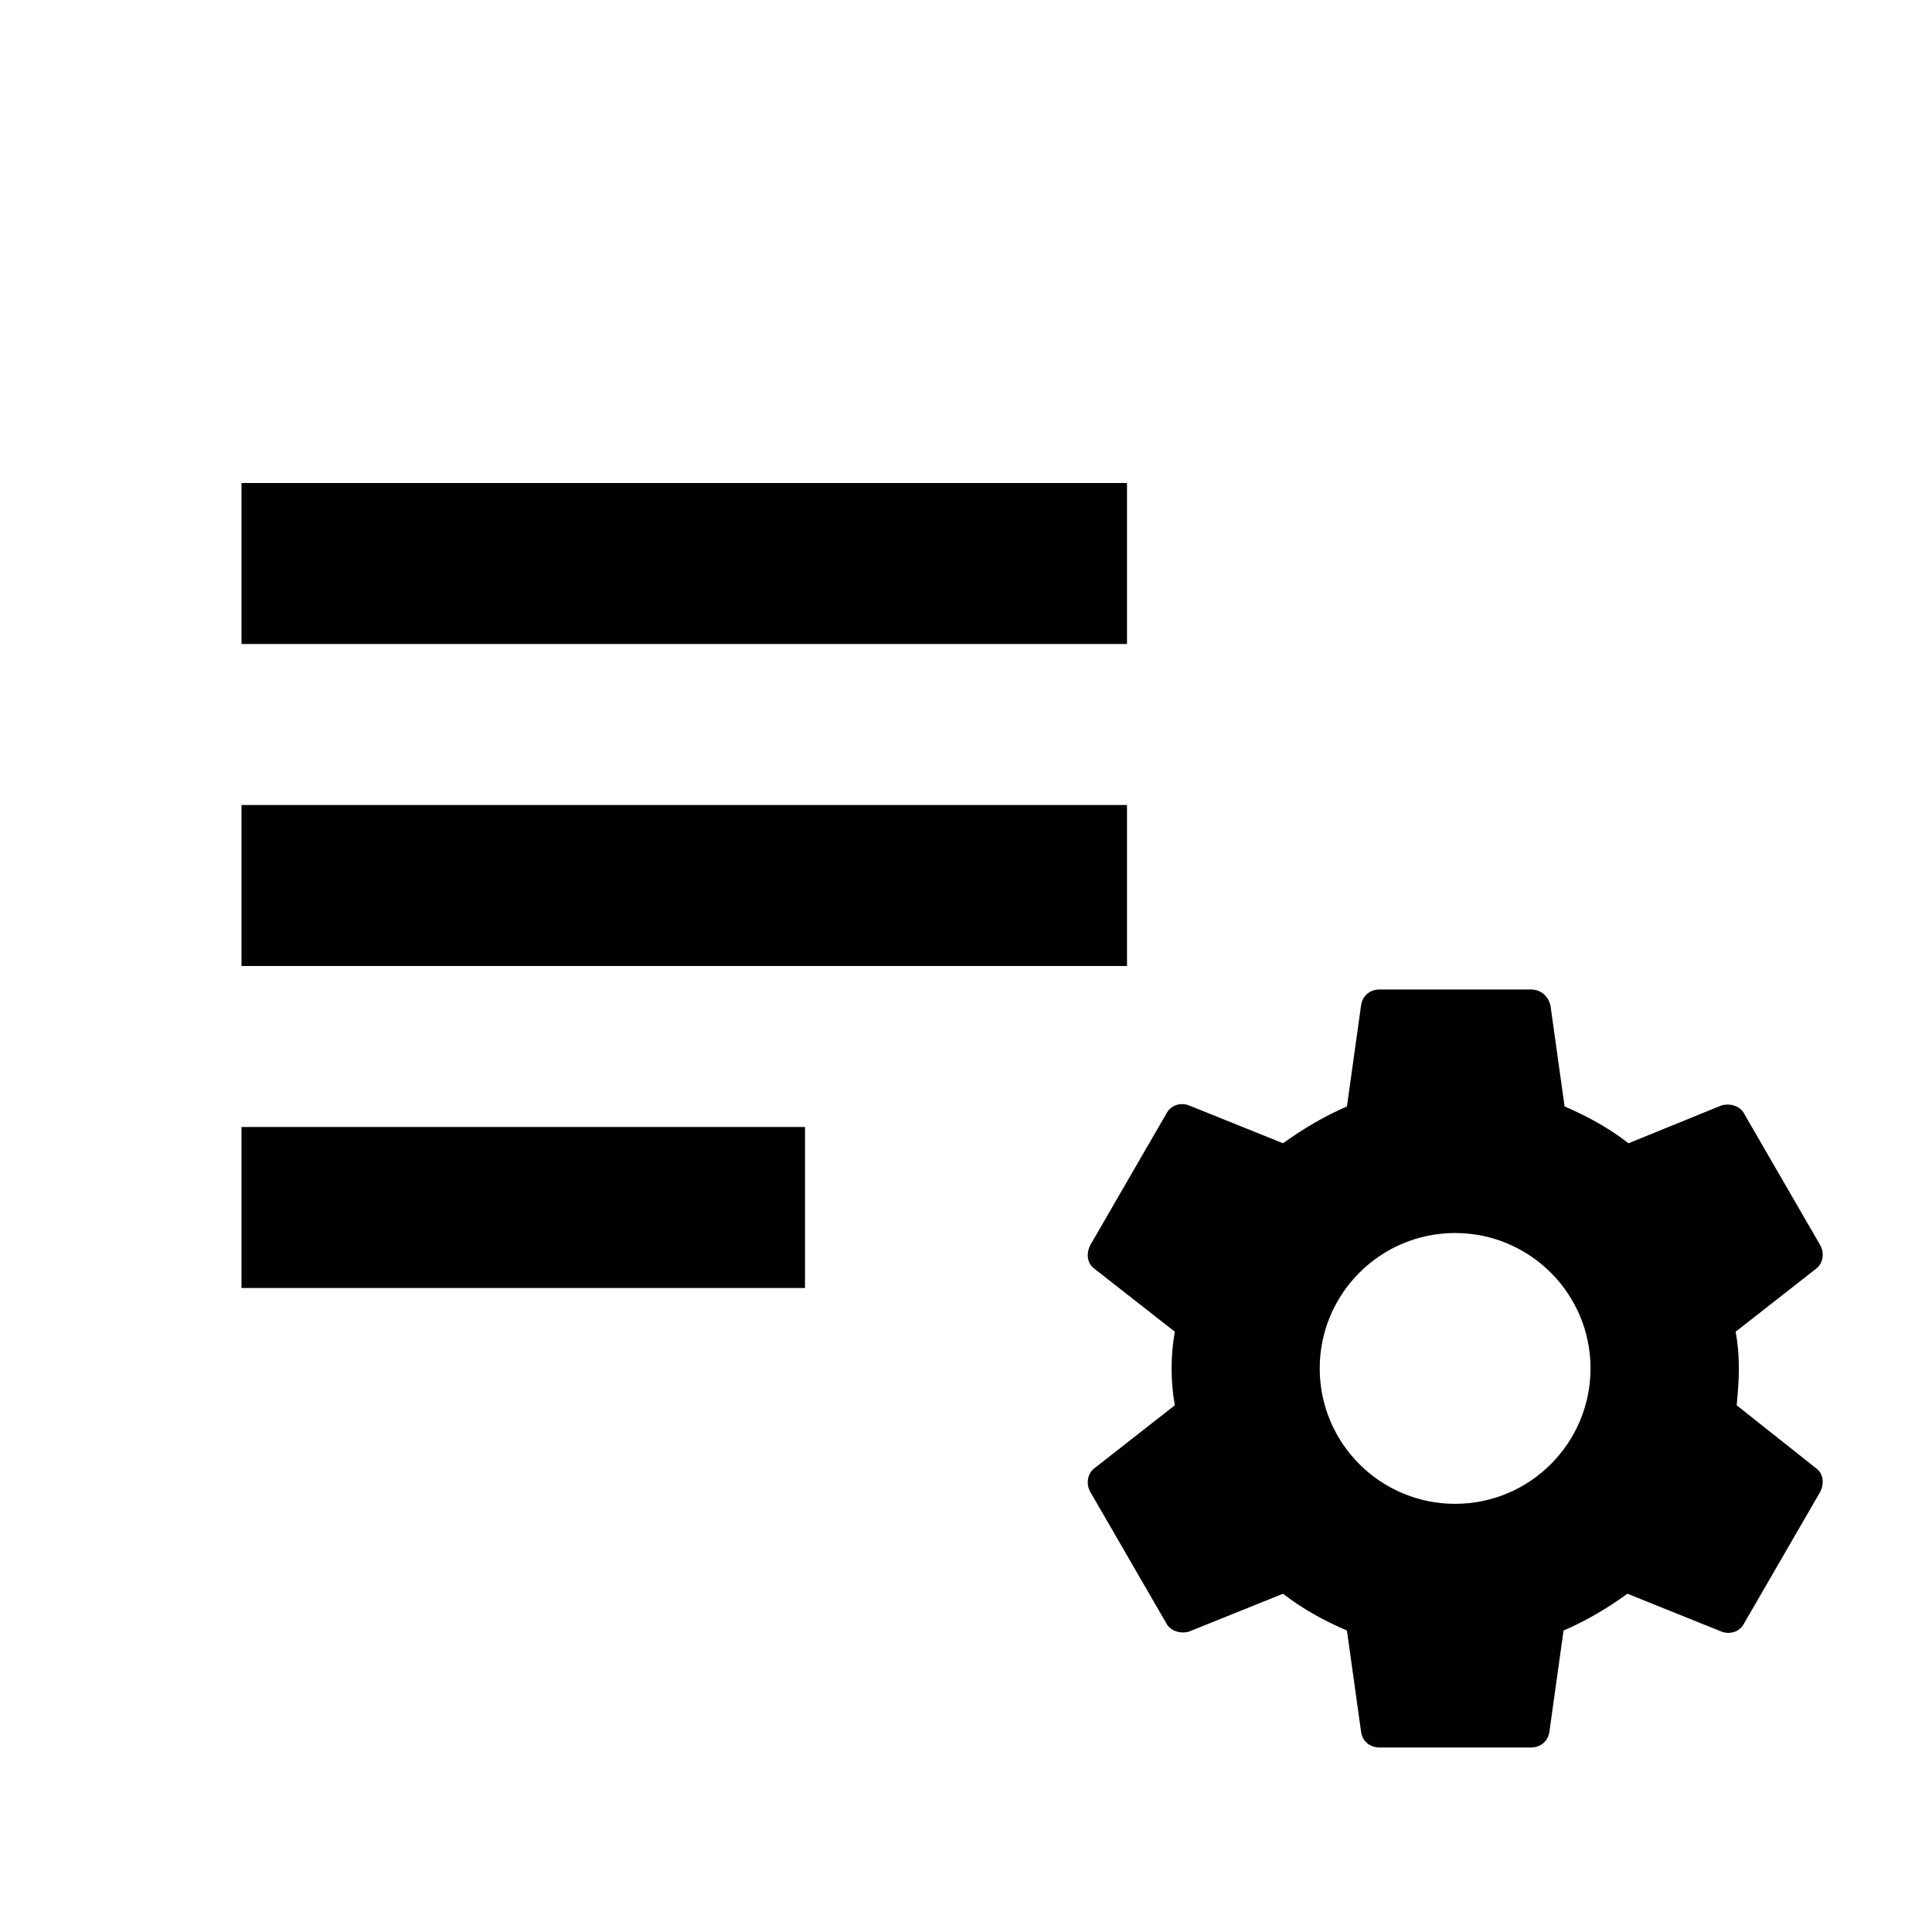
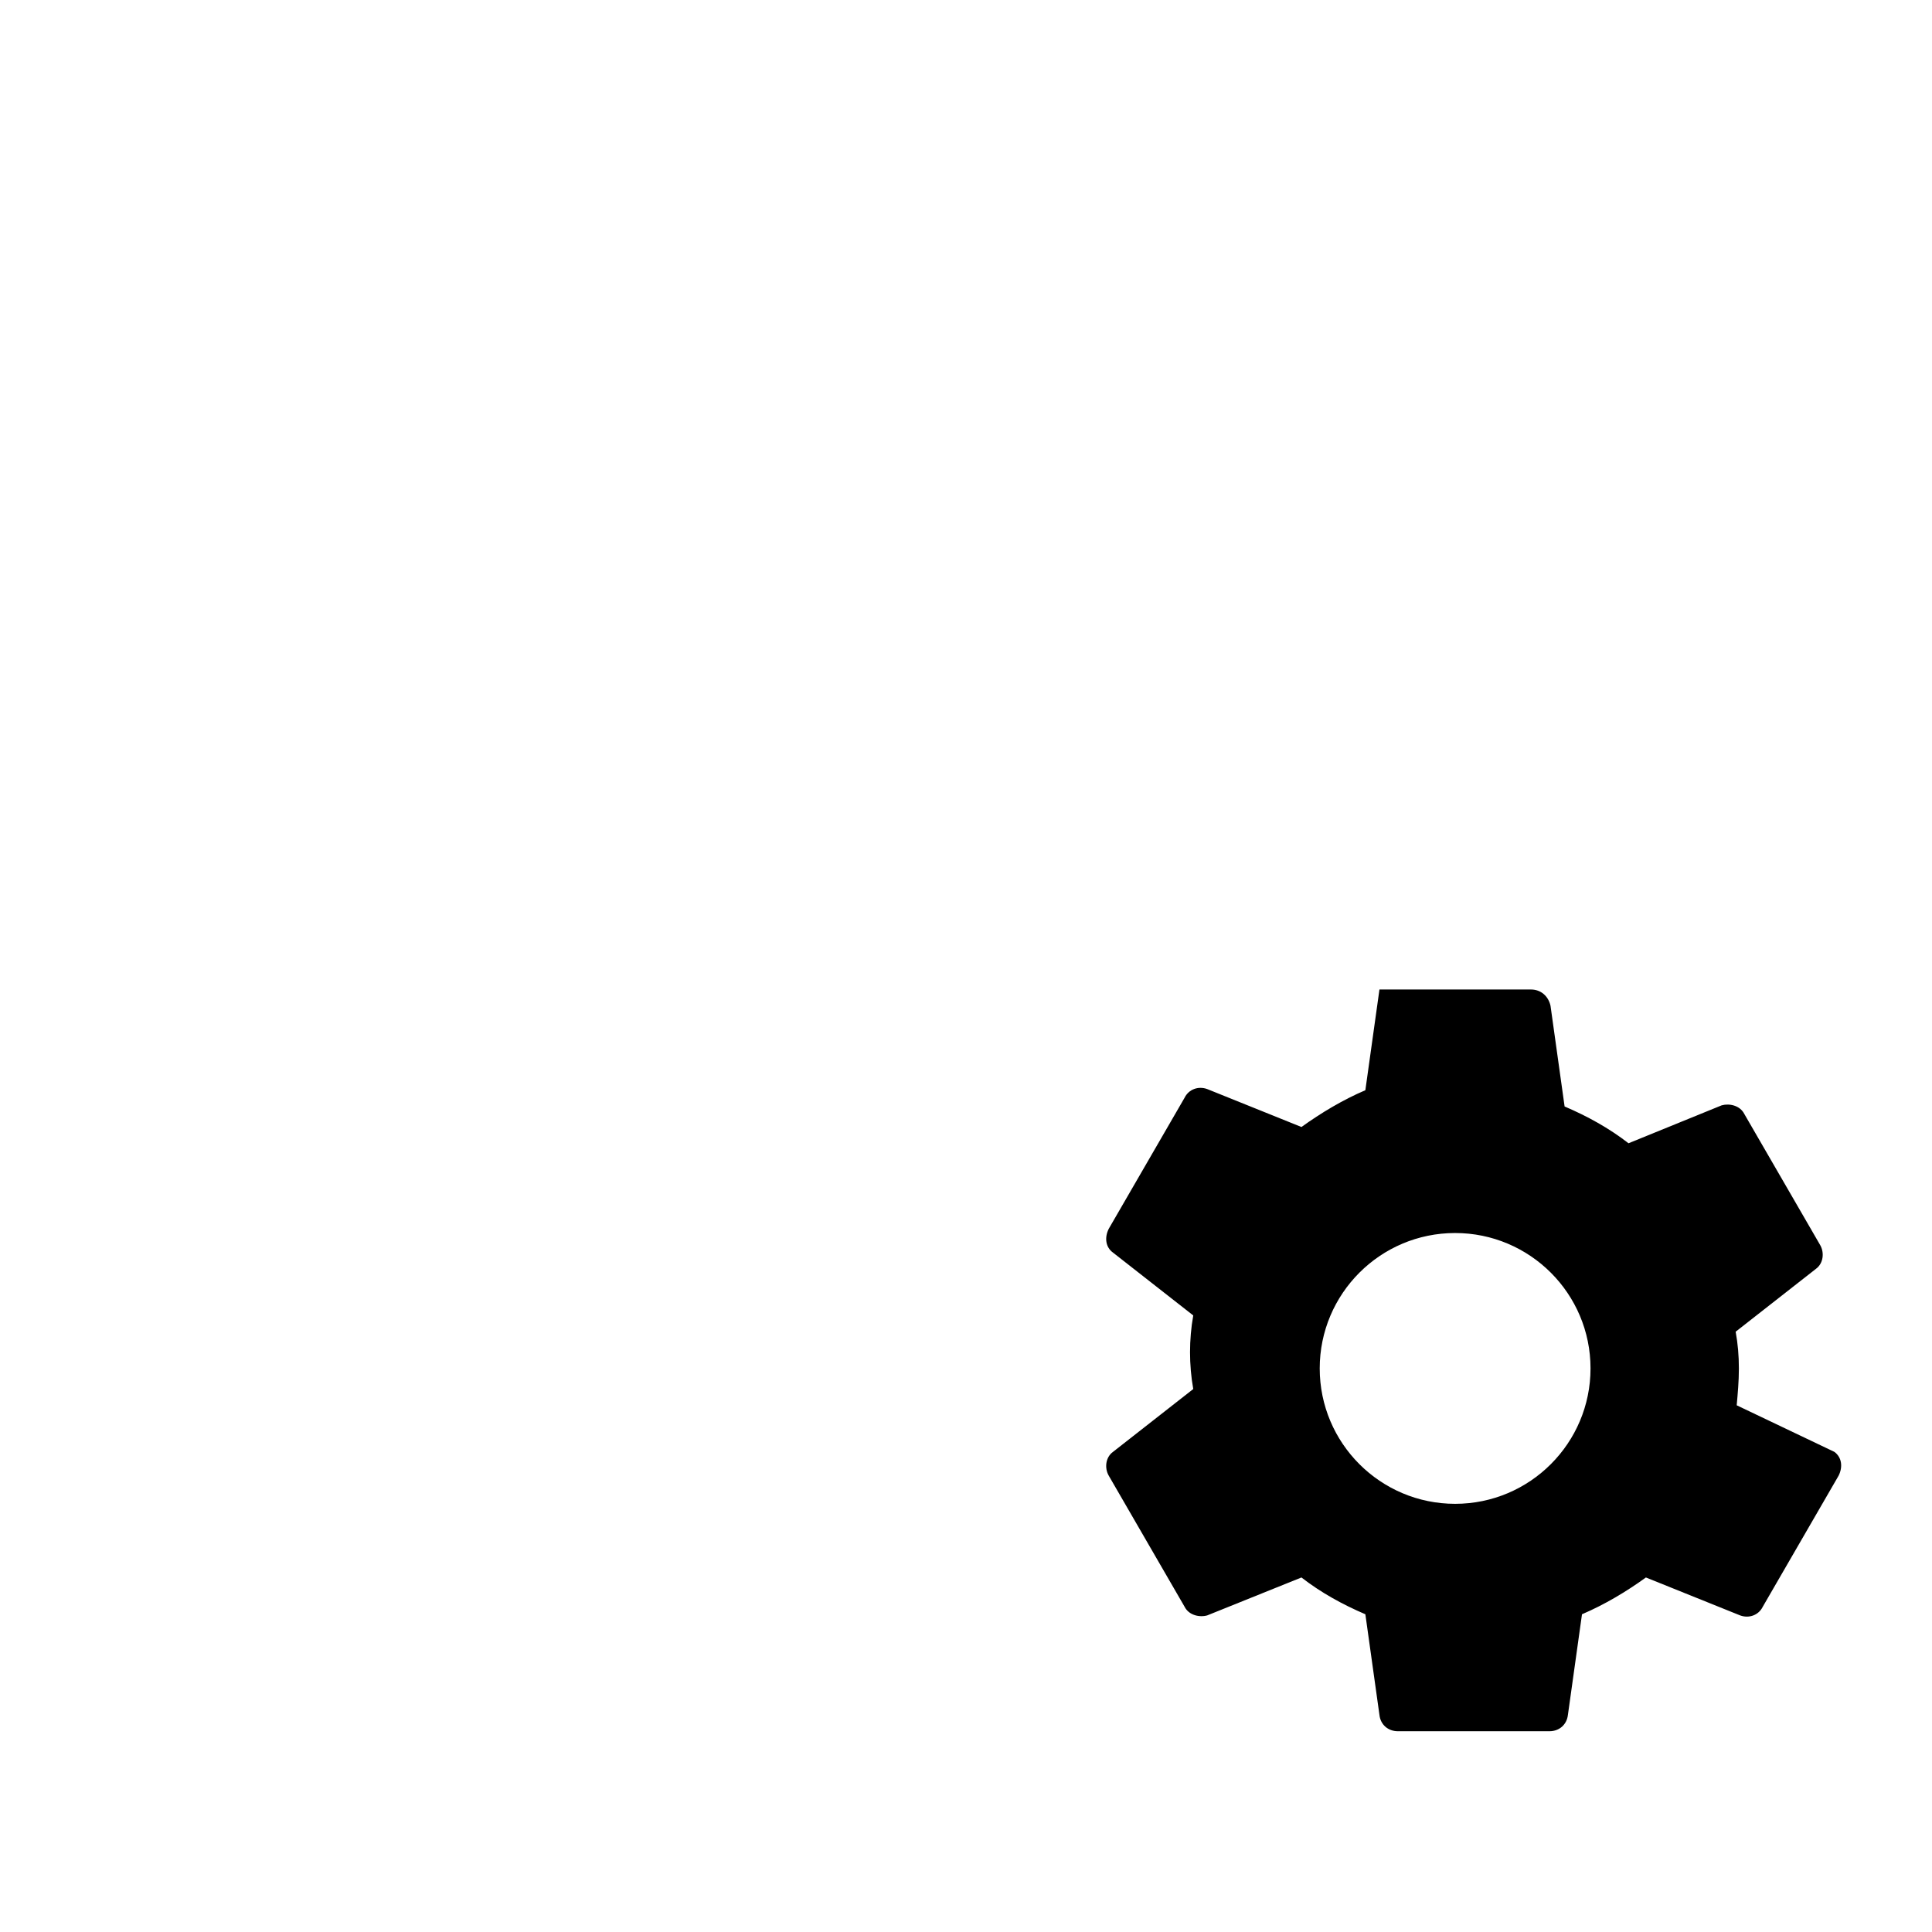
<svg xmlns="http://www.w3.org/2000/svg" width="24px" height="24px" enable-background="new 0 0 24 24" fill="#000000" version="1.1" viewBox="0 0 24 24">
  <rect width="24" height="24" fill="none" />
-   <rect x="3" y="10" width="11" height="2" />
-   <rect x="3" y="6" width="11" height="2" />
-   <rect x="3" y="14" width="7" height="2" />
-   <path d="m21.574 17.457c0.013-0.148 0.027-0.296 0.027-0.457 0-0.161-0.013-0.309-0.04-0.457l0.996-0.78c0.094-0.067 0.108-0.202 0.054-0.296l-0.942-1.628c-0.054-0.108-0.188-0.135-0.282-0.108l-1.157 0.471c-0.242-0.188-0.511-0.336-0.794-0.457l-0.175-1.251c-0.027-0.121-0.121-0.202-0.242-0.202h-1.883c-0.121 0-0.215 0.081-0.229 0.202l-0.175 1.251c-0.283 0.121-0.552 0.283-0.794 0.457l-1.17-0.471c-0.108-0.04-0.229 0-0.282 0.108l-0.942 1.628c-0.054 0.108-0.04 0.229 0.054 0.296l0.996 0.78c-0.027 0.148-0.04 0.309-0.04 0.457s0.013 0.309 0.04 0.457l-0.996 0.78c-0.094 0.067-0.108 0.202-0.054 0.296l0.942 1.628c0.054 0.108 0.188 0.135 0.282 0.108l1.17-0.471c0.242 0.188 0.511 0.336 0.794 0.457l0.175 1.251c0.013 0.121 0.108 0.202 0.229 0.202h1.883c0.121 0 0.215-0.081 0.229-0.202l0.175-1.251c0.283-0.121 0.552-0.282 0.794-0.457l1.17 0.471c0.108 0.04 0.229 0 0.282-0.108l0.942-1.628c0.054-0.108 0.04-0.229-0.054-0.296zm-3.498 1.224c-0.928 0-1.682-0.753-1.682-1.682 0-0.928 0.753-1.682 1.682-1.682 0.928 0 1.682 0.753 1.682 1.682 0 0.928-0.753 1.682-1.682 1.682z" stroke-width="1.345" />
+   <path d="m21.574 17.457c0.013-0.148 0.027-0.296 0.027-0.457 0-0.161-0.013-0.309-0.04-0.457l0.996-0.78c0.094-0.067 0.108-0.202 0.054-0.296l-0.942-1.628c-0.054-0.108-0.188-0.135-0.282-0.108l-1.157 0.471c-0.242-0.188-0.511-0.336-0.794-0.457l-0.175-1.251c-0.027-0.121-0.121-0.202-0.242-0.202h-1.883l-0.175 1.251c-0.283 0.121-0.552 0.283-0.794 0.457l-1.17-0.471c-0.108-0.04-0.229 0-0.282 0.108l-0.942 1.628c-0.054 0.108-0.04 0.229 0.054 0.296l0.996 0.78c-0.027 0.148-0.04 0.309-0.04 0.457s0.013 0.309 0.04 0.457l-0.996 0.78c-0.094 0.067-0.108 0.202-0.054 0.296l0.942 1.628c0.054 0.108 0.188 0.135 0.282 0.108l1.17-0.471c0.242 0.188 0.511 0.336 0.794 0.457l0.175 1.251c0.013 0.121 0.108 0.202 0.229 0.202h1.883c0.121 0 0.215-0.081 0.229-0.202l0.175-1.251c0.283-0.121 0.552-0.282 0.794-0.457l1.17 0.471c0.108 0.04 0.229 0 0.282-0.108l0.942-1.628c0.054-0.108 0.04-0.229-0.054-0.296zm-3.498 1.224c-0.928 0-1.682-0.753-1.682-1.682 0-0.928 0.753-1.682 1.682-1.682 0.928 0 1.682 0.753 1.682 1.682 0 0.928-0.753 1.682-1.682 1.682z" stroke-width="1.345" />
</svg>